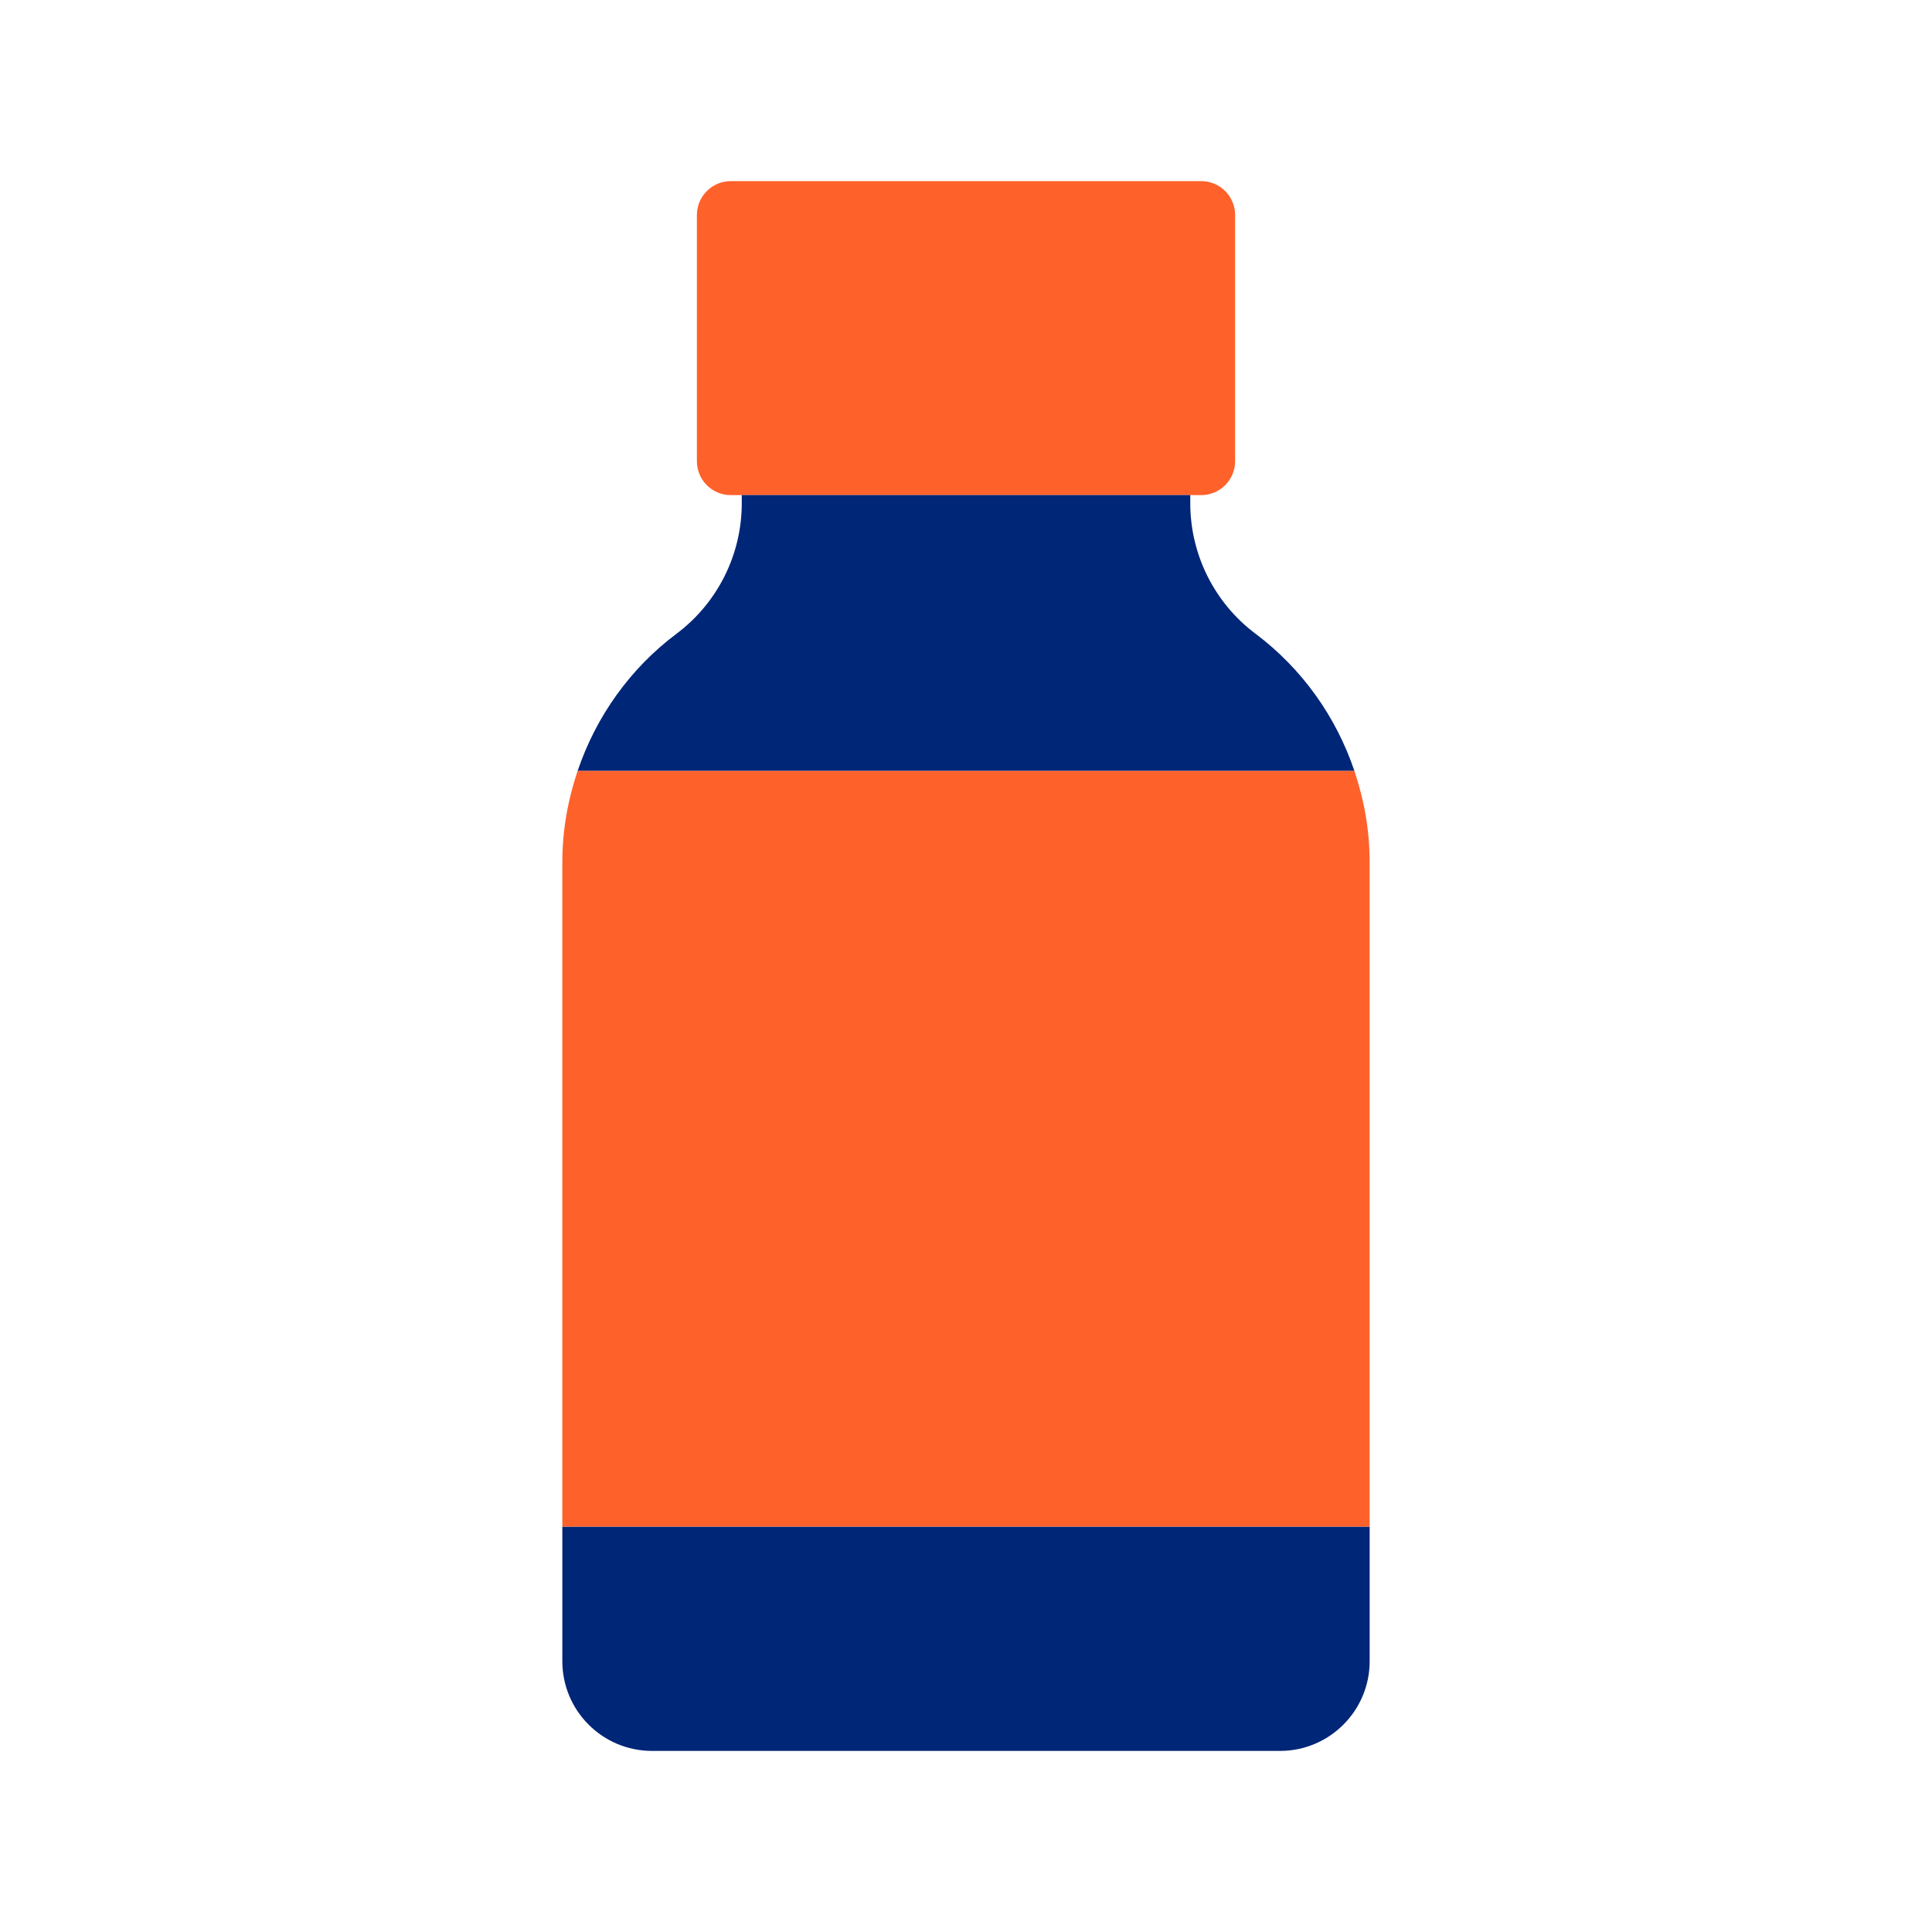
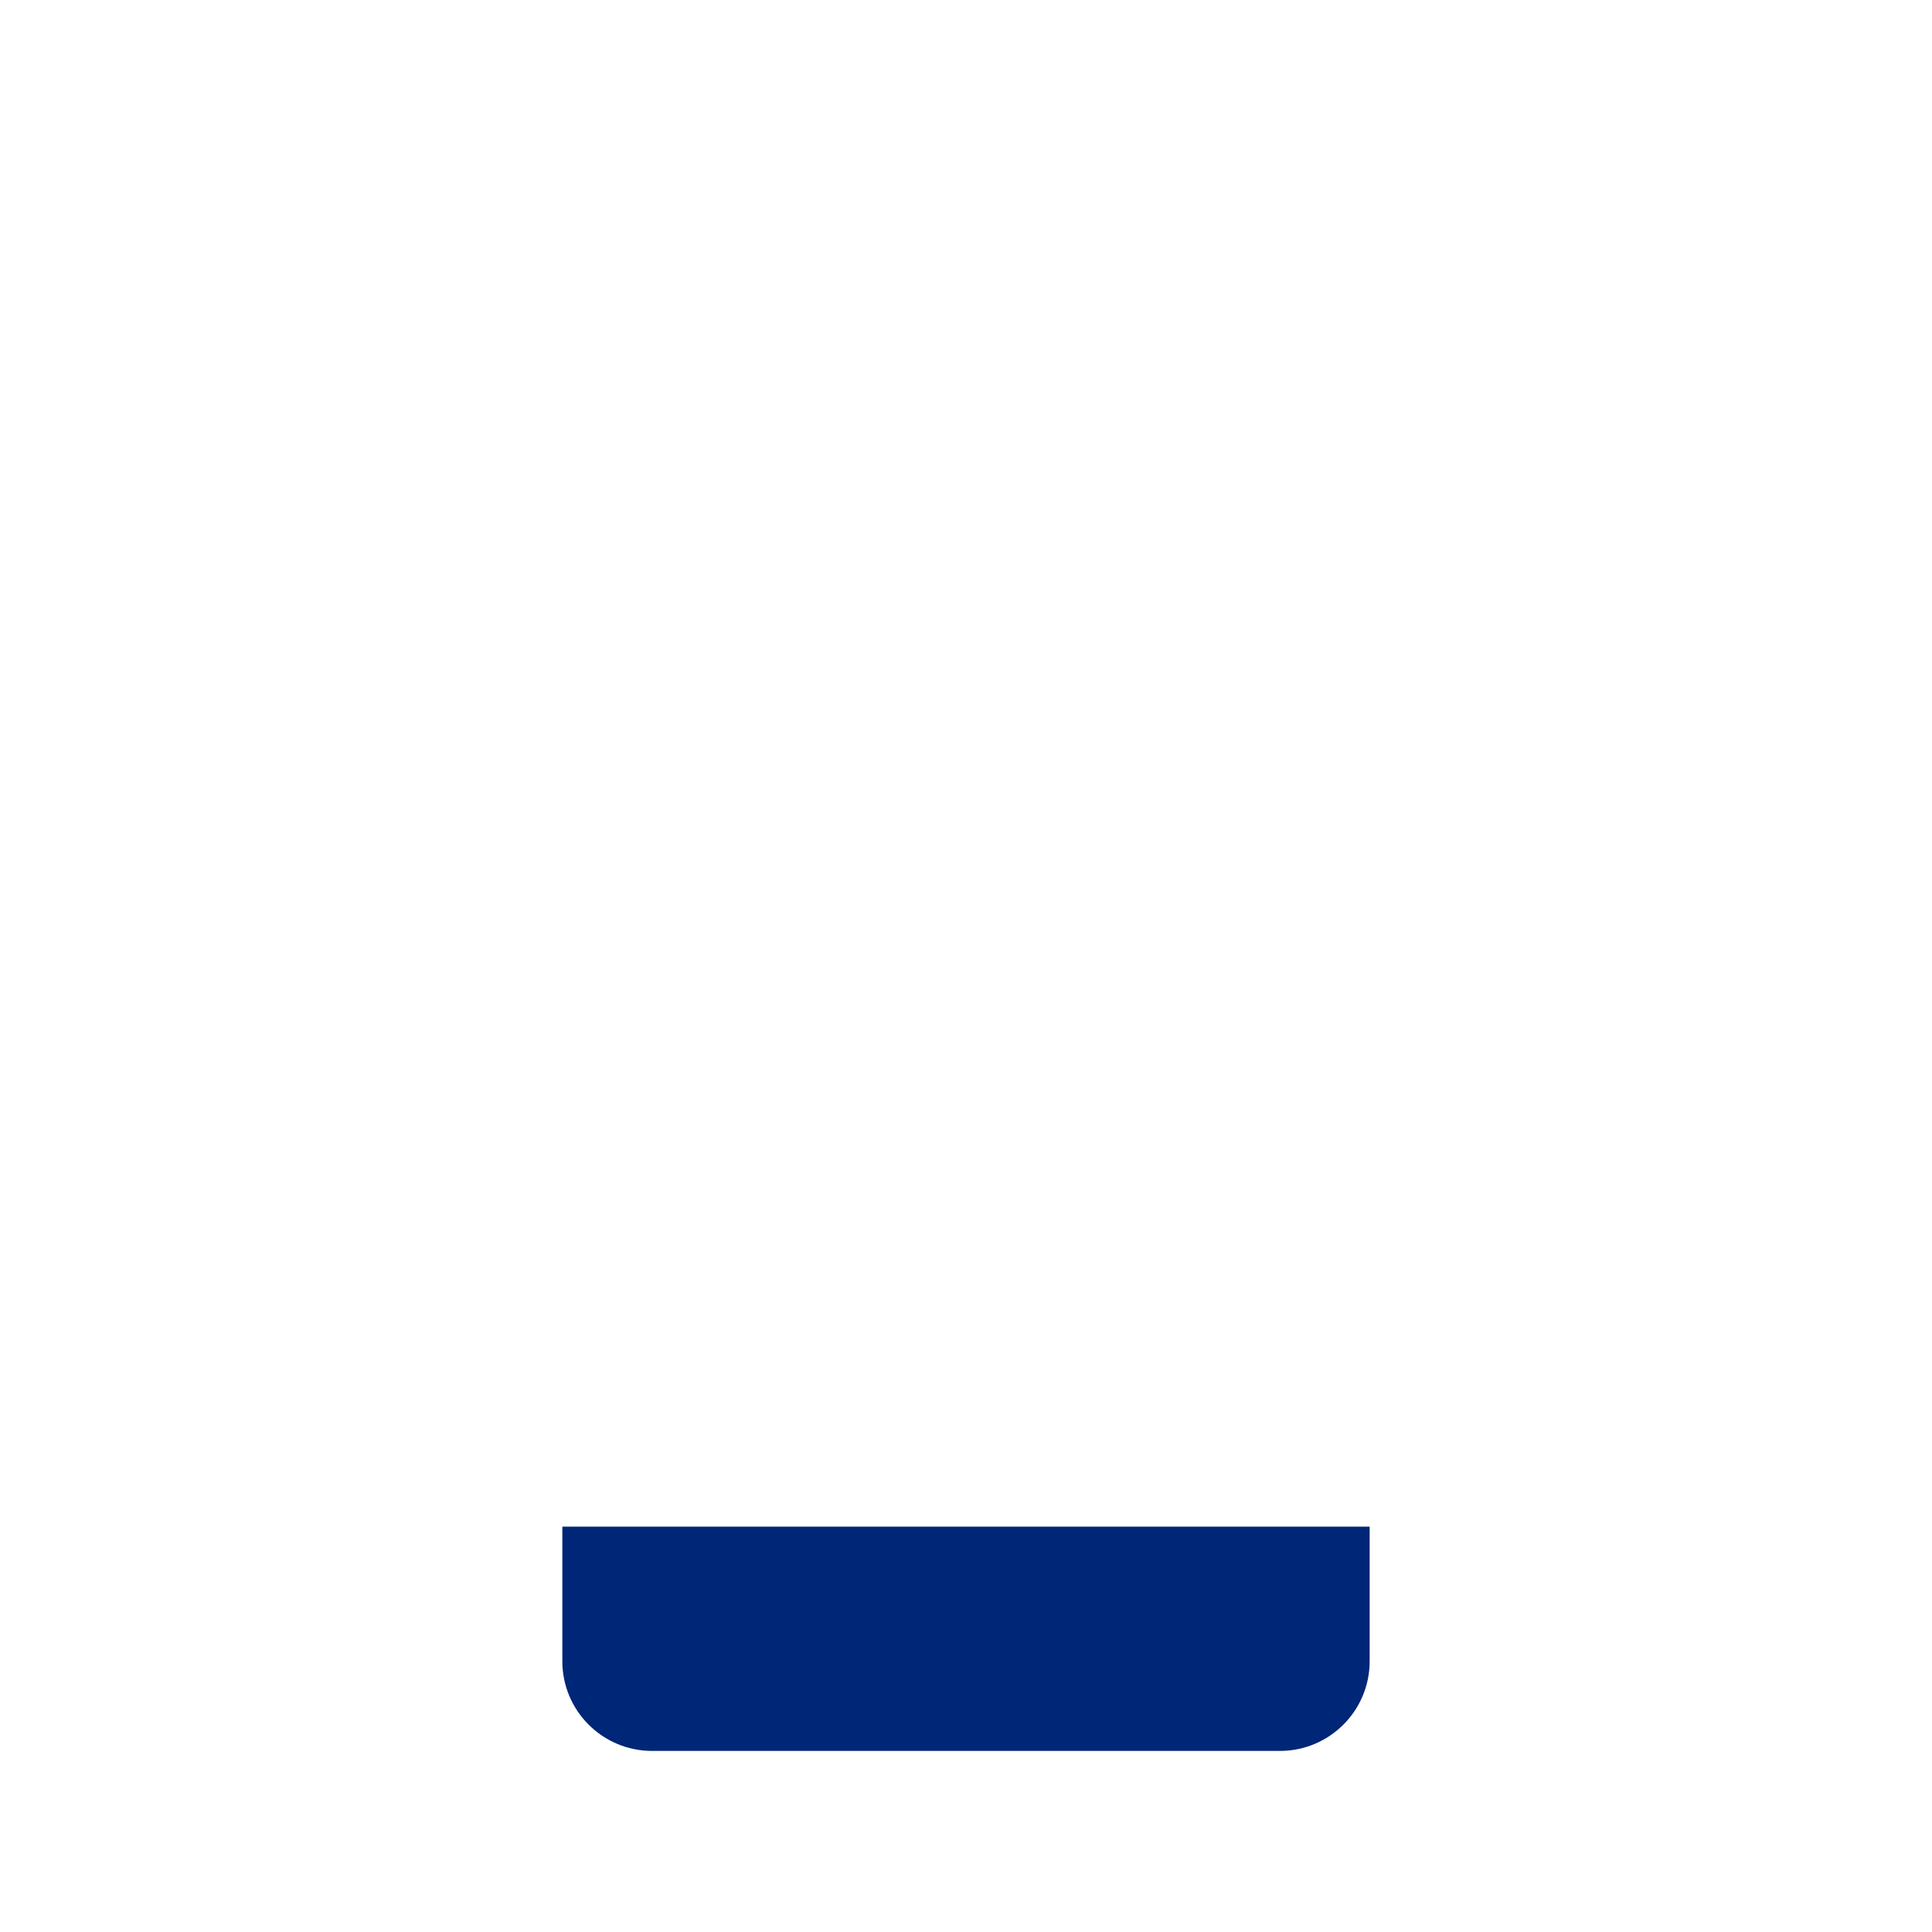
<svg xmlns="http://www.w3.org/2000/svg" version="1.1" x="0px" y="0px" viewBox="0 0 48 48" style="enable-background:new 0 0 48 48;" xml:space="preserve">
  <style type="text/css">
	.st0{fill:#FF612B;}
	.st1{fill:#002677;}
</style>
  <g id="white_space">
</g>
  <g id="Layer_1">
    <g>
      <g>
-         <path class="st0" d="M29.844,4.5H18.156c-0.465,0-0.842,0.377-0.842,0.842v6.117c0,0.465,0.377,0.842,0.842,0.842     h11.688c0.465,0,0.842-0.377,0.842-0.842V5.342C30.686,4.877,30.309,4.5,29.844,4.5z" />
-       </g>
+         </g>
      <g>
        <path class="st1" d="M13.971,37.929v3.343c0,1.231,0.998,2.229,2.229,2.229h15.6c1.231,0,2.229-0.998,2.229-2.229     v-3.343H13.971z" />
        <g>
-           <path class="st1" d="M31.192,15.744c-1.02-0.765-1.62-1.965-1.62-3.241V12.3H18.429v0.203      c0,1.275-0.6,2.476-1.62,3.241c-1.162,0.871-2.005,2.068-2.458,3.41h19.299      C33.197,17.811,32.353,16.615,31.192,15.744z" />
          <g>
-             <path class="st0" d="M33.65,19.154H14.35c-0.243,0.722-0.379,1.483-0.379,2.264V27.9v10.029h20.057v-16.511       C34.029,20.637,33.893,19.876,33.65,19.154z" />
-           </g>
+             </g>
        </g>
      </g>
    </g>
  </g>
</svg>